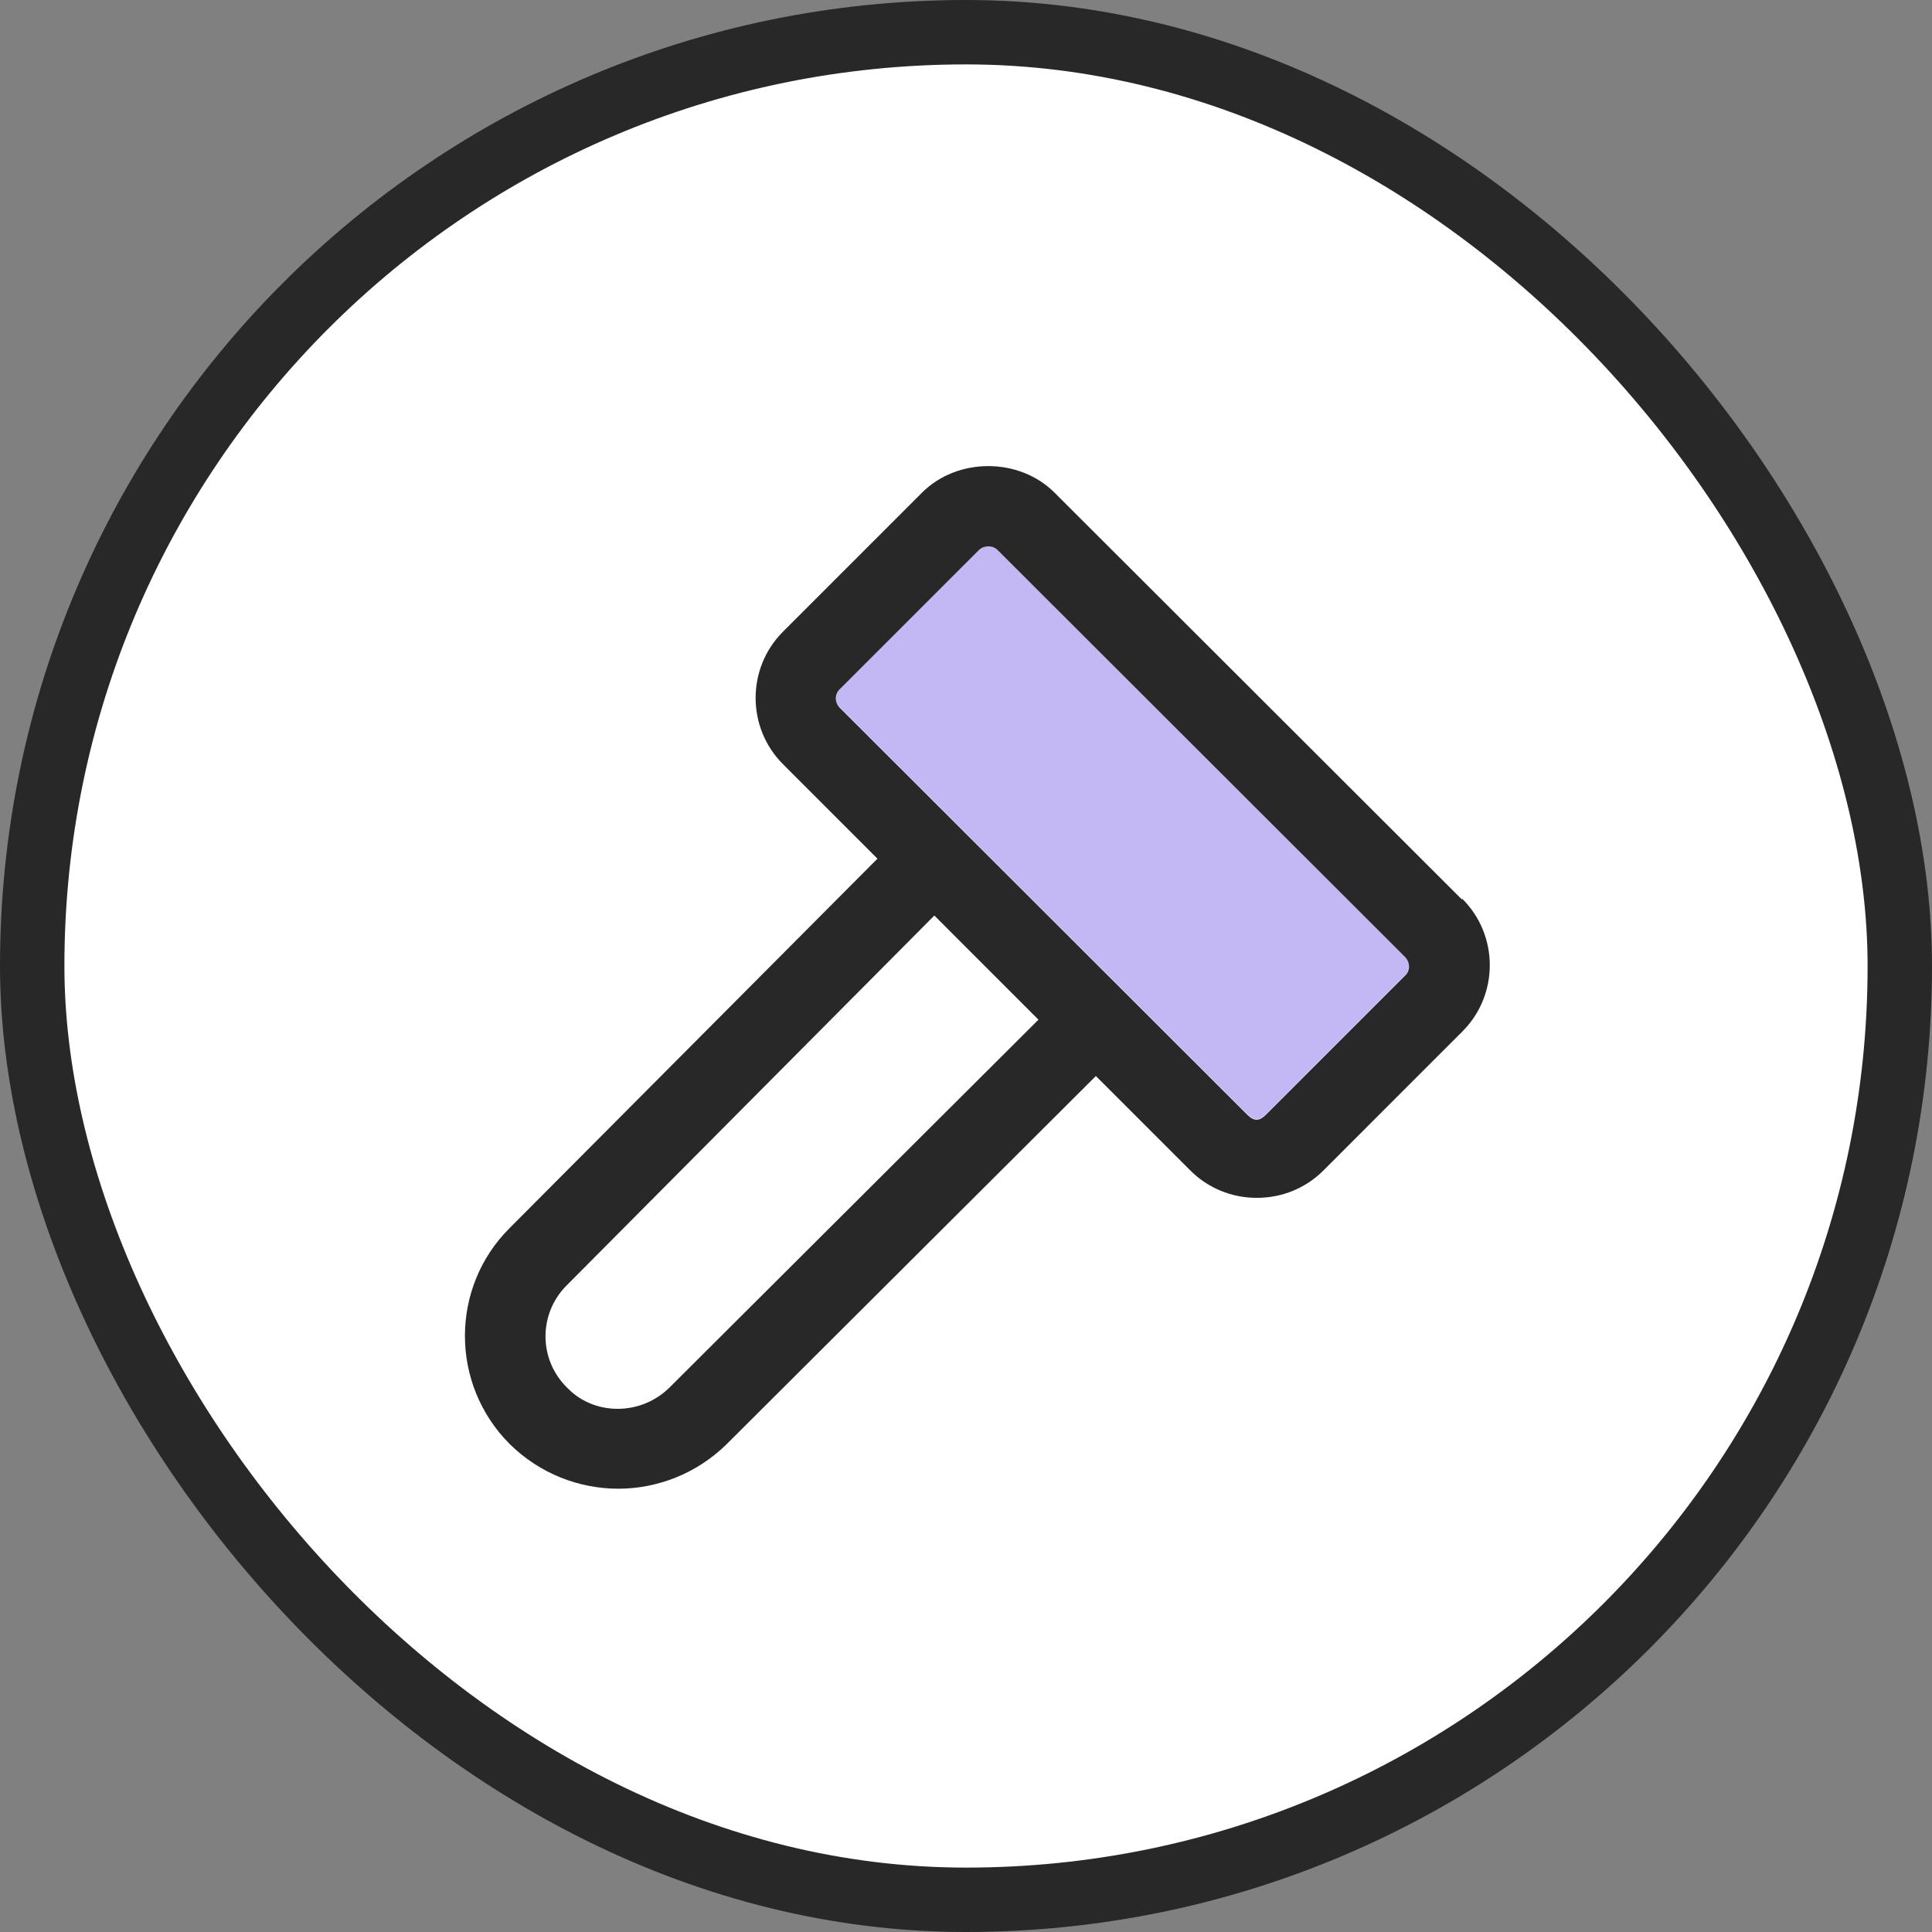
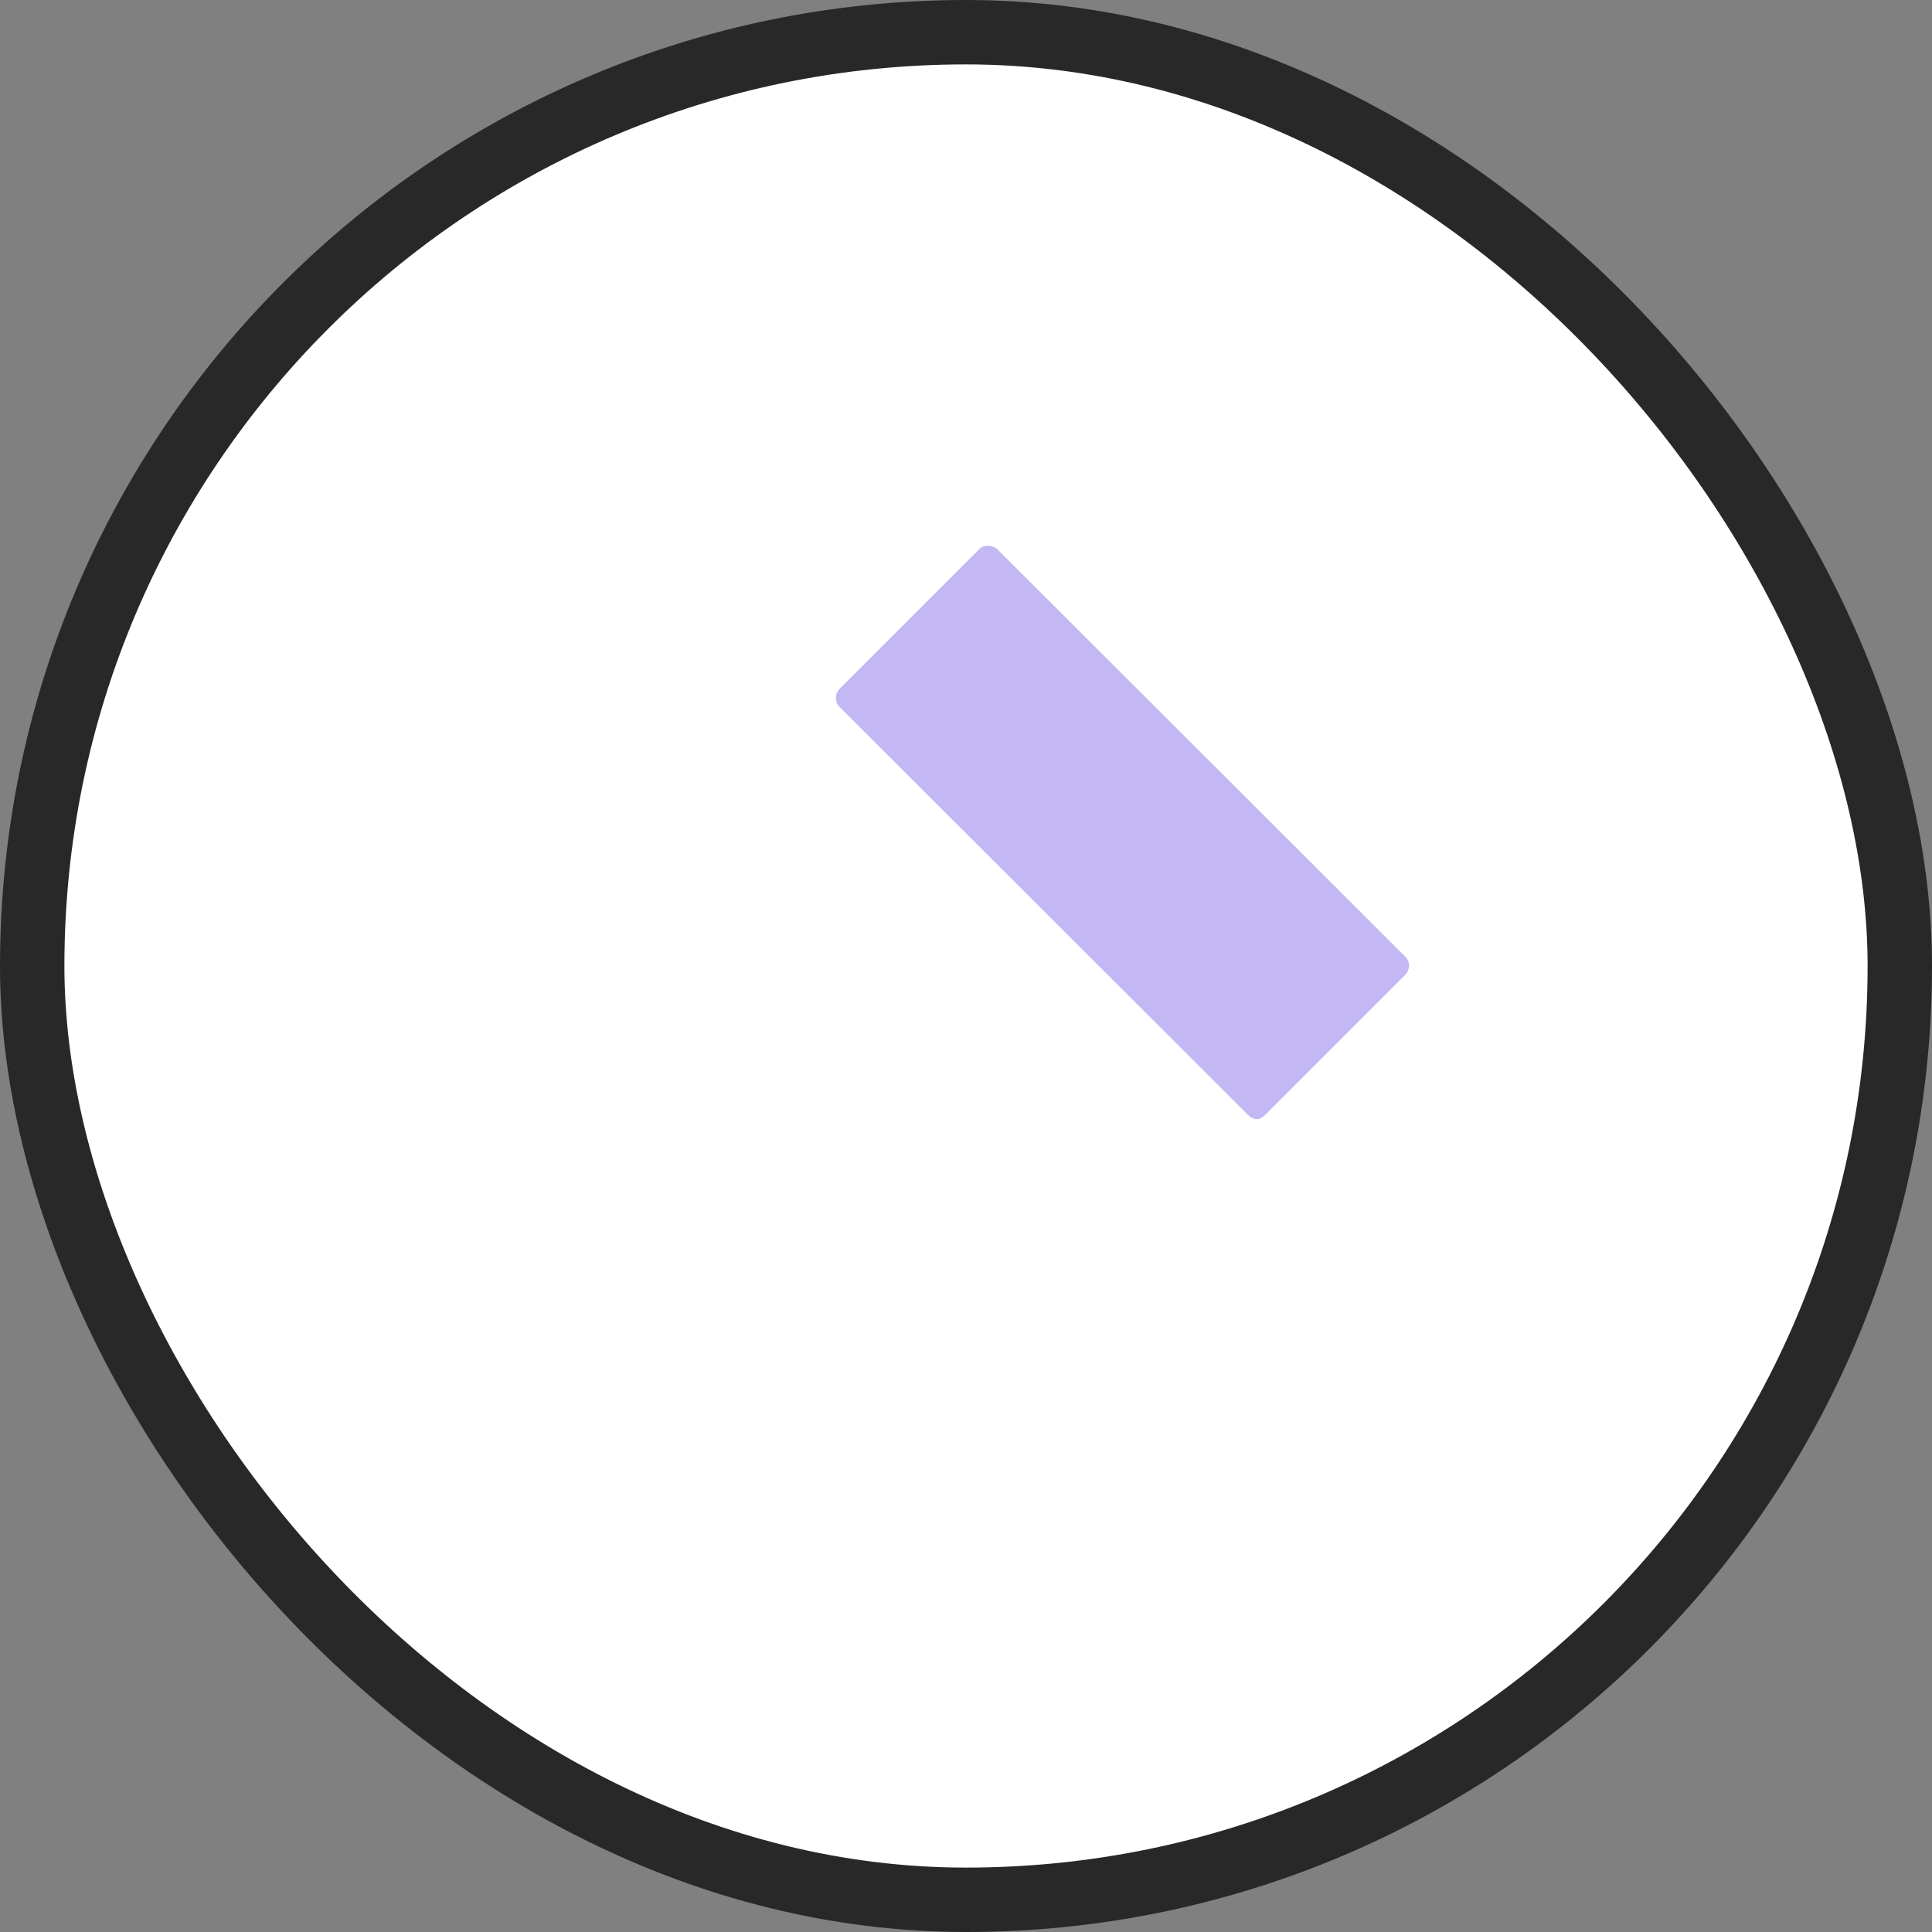
<svg xmlns="http://www.w3.org/2000/svg" width="60" height="60" viewBox="0 0 60 60" fill="none">
  <rect x="0" y="0" width="60" height="60" fill="#808080" stroke="none" />
  <rect x="1" y="1" width="58" height="58" rx="29" fill="white" />
  <rect x="1" y="1" width="58" height="58" rx="29" stroke="#282828" stroke-width="2" />
  <g clip-path="url(#clip0_28_1990)">
    <path d="M30.983 17.067C30.884 16.967 30.75 16.95 30.683 16.95C30.617 16.95 30.5 16.95 30.4 17.067L26.084 21.383C25.917 21.55 25.917 21.817 26.084 21.967L38.733 34.6C38.95 34.817 39.117 34.8 39.317 34.6L43.633 30.283C43.8 30.117 43.8 29.85 43.633 29.7L30.983 17.067Z" fill="#C4B8F4" />
-     <path d="M45.4 27.933L32.75 15.3C31.65 14.2 29.733 14.2 28.633 15.3L24.317 19.617C23.183 20.75 23.183 22.6 24.317 23.733L27.25 26.667L15.833 38.133C13.983 39.967 13.966 42.983 15.833 44.85C16.767 45.767 17.983 46.233 19.2 46.233C20.416 46.233 21.633 45.767 22.567 44.85L34.033 33.417L36.967 36.35C37.517 36.9 38.25 37.2 39.033 37.2C39.816 37.2 40.55 36.9 41.1 36.35L45.416 32.033C46.55 30.9 46.55 29.05 45.416 27.917L45.4 27.933ZM20.8 43.083C19.916 43.967 18.483 43.967 17.65 43.133C17.633 43.117 17.616 43.1 17.583 43.067C16.716 42.183 16.733 40.783 17.6 39.917L29.017 28.433L32.25 31.667L20.8 43.083ZM43.633 30.3L39.316 34.617C39.117 34.817 38.95 34.833 38.733 34.617L26.083 21.983C25.916 21.817 25.916 21.55 26.083 21.4L30.4 17.083C30.5 16.983 30.633 16.967 30.683 16.967C30.733 16.967 30.866 16.967 30.983 17.083L43.633 29.717C43.8 29.883 43.8 30.15 43.633 30.3Z" fill="#282828" />
  </g>
  <defs>
    <clipPath id="clip0_28_1990">
      <rect width="40" height="40" fill="white" transform="translate(10 10)" />
    </clipPath>
  </defs>
</svg>